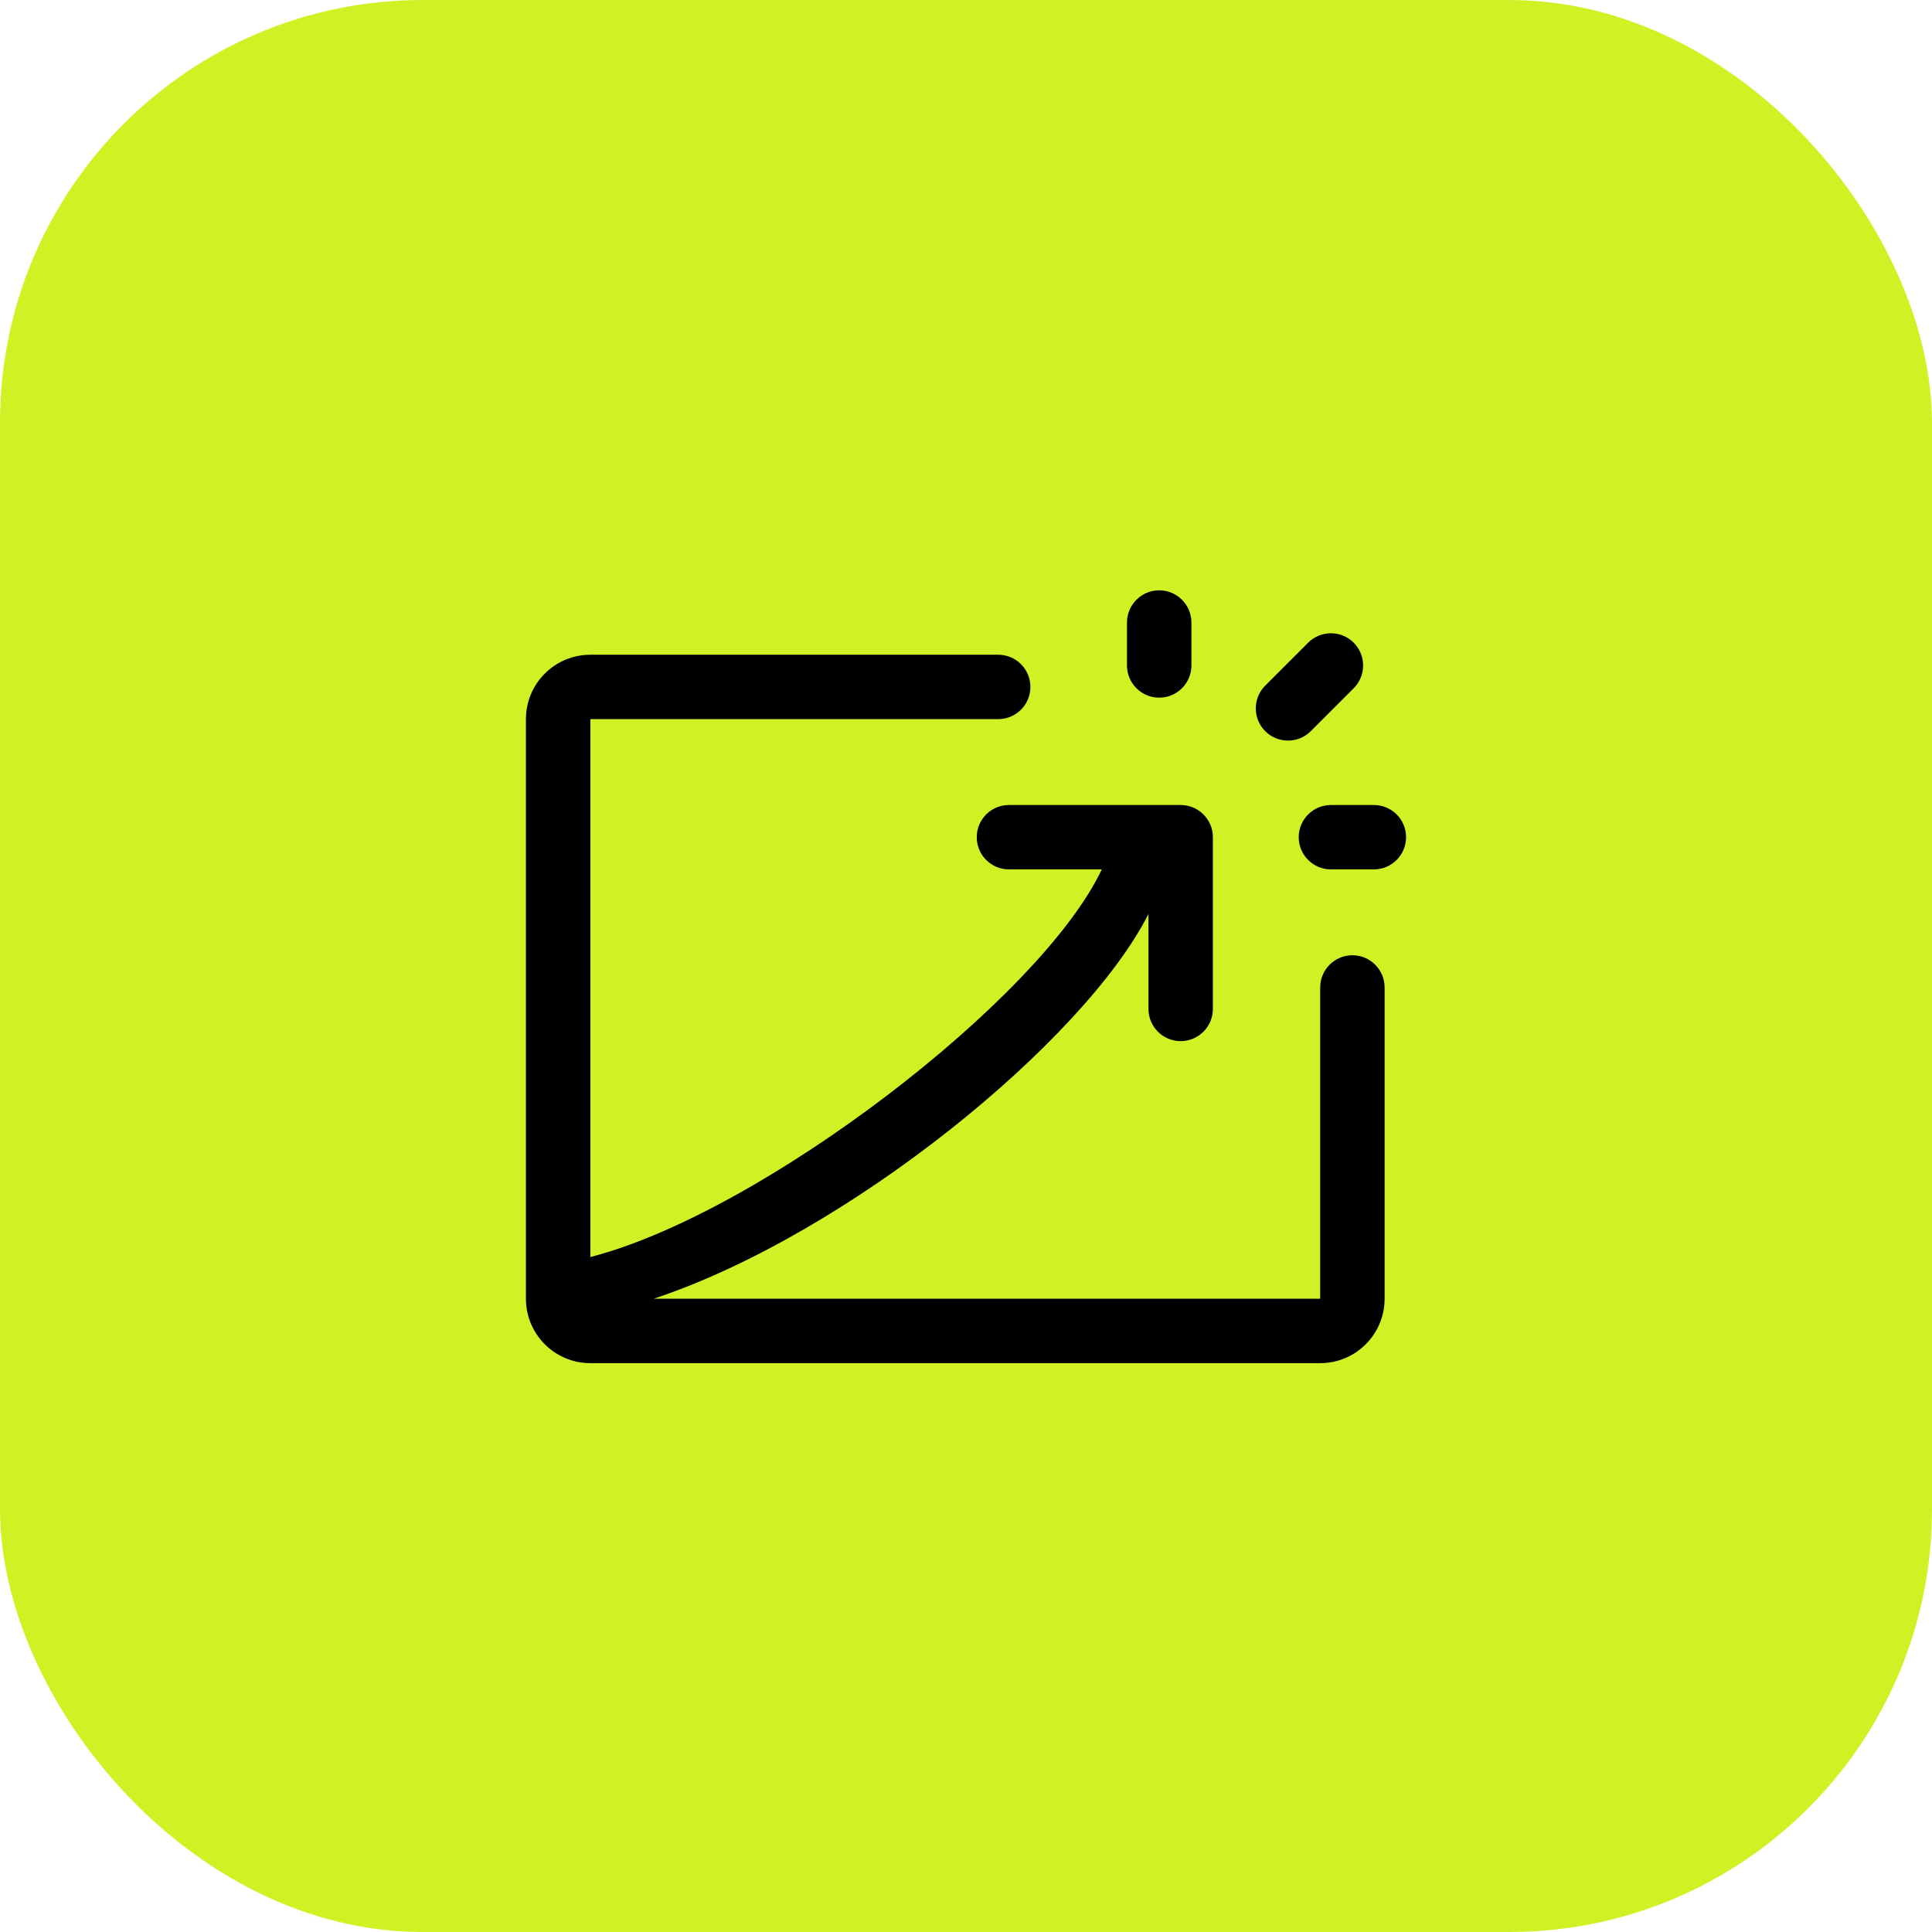
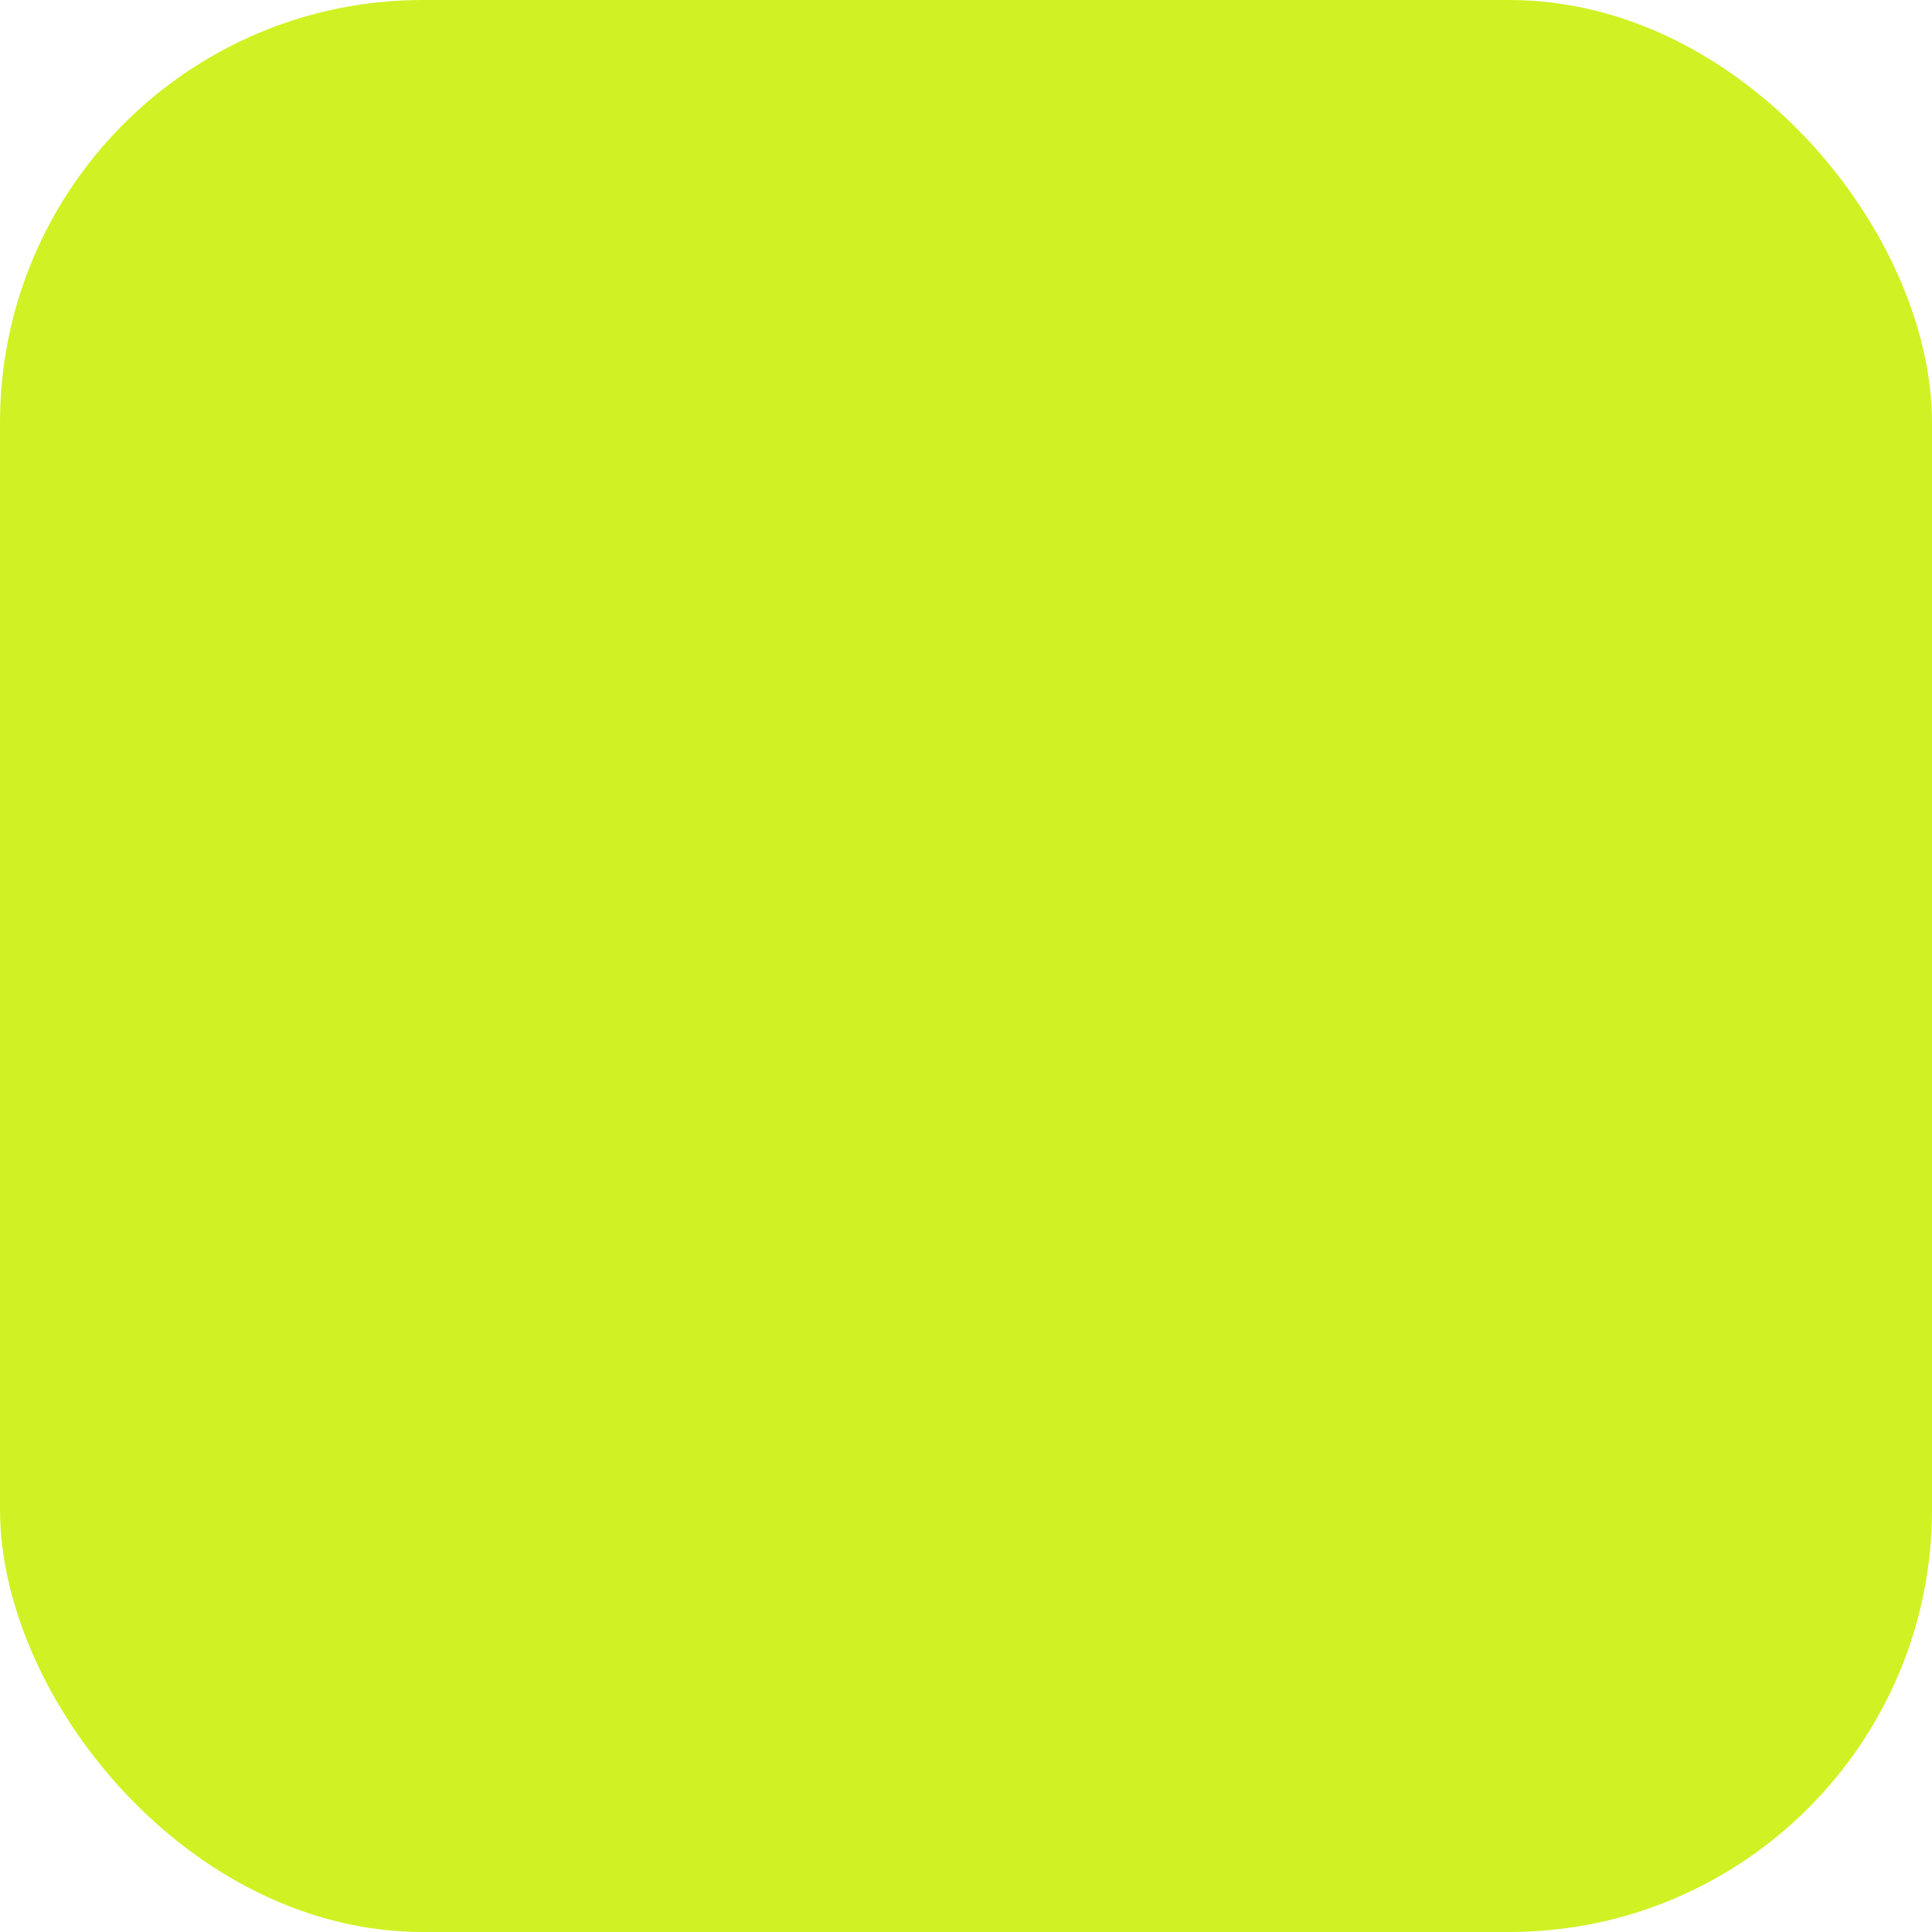
<svg xmlns="http://www.w3.org/2000/svg" width="64" height="64" viewBox="0 0 64 64" fill="none">
  <rect width="64" height="64" rx="14" fill="#D0F224" />
-   <path fill-rule="evenodd" clip-rule="evenodd" d="M44.8 31.644C44.211 31.644 43.733 32.122 43.733 32.711V43.022H21.654C28.089 40.889 35.911 34.489 38.044 30.278V33.422C38.044 34.011 38.522 34.489 39.111 34.489C39.7 34.489 40.178 34.011 40.178 33.422V27.733C40.178 27.145 39.7 26.667 39.111 26.667H33.422C32.833 26.667 32.356 27.145 32.356 27.733C32.356 28.322 32.833 28.8 33.422 28.8H36.498C34.489 33.067 25.244 40.178 19.556 41.641V23.822H33.067C33.656 23.822 34.133 23.345 34.133 22.756C34.133 22.166 33.656 21.689 33.067 21.689H19.556C18.377 21.689 17.422 22.644 17.422 23.822V43.022C17.422 44.2 18.377 45.156 19.556 45.156H43.733C44.912 45.156 45.867 44.2 45.867 43.022V32.711C45.867 32.122 45.389 31.644 44.8 31.644ZM45.511 26.667H44.089C43.5 26.667 43.022 27.144 43.022 27.733C43.022 28.323 43.5 28.8 44.089 28.8H45.511C46.1 28.8 46.578 28.323 46.578 27.733C46.578 27.144 46.1 26.667 45.511 26.667ZM38.4 23.111C38.989 23.111 39.467 22.634 39.467 22.044V20.622C39.467 20.033 38.989 19.555 38.4 19.555C37.811 19.555 37.333 20.033 37.333 20.622V22.044C37.333 22.634 37.811 23.111 38.4 23.111ZM41.912 24.221C41.496 23.804 41.496 23.129 41.912 22.712L43.334 21.29C43.751 20.874 44.427 20.874 44.843 21.29C45.259 21.707 45.259 22.382 44.843 22.799L43.421 24.221C43.213 24.43 42.94 24.533 42.667 24.533C42.394 24.533 42.121 24.43 41.912 24.221Z" fill="black" />
</svg>